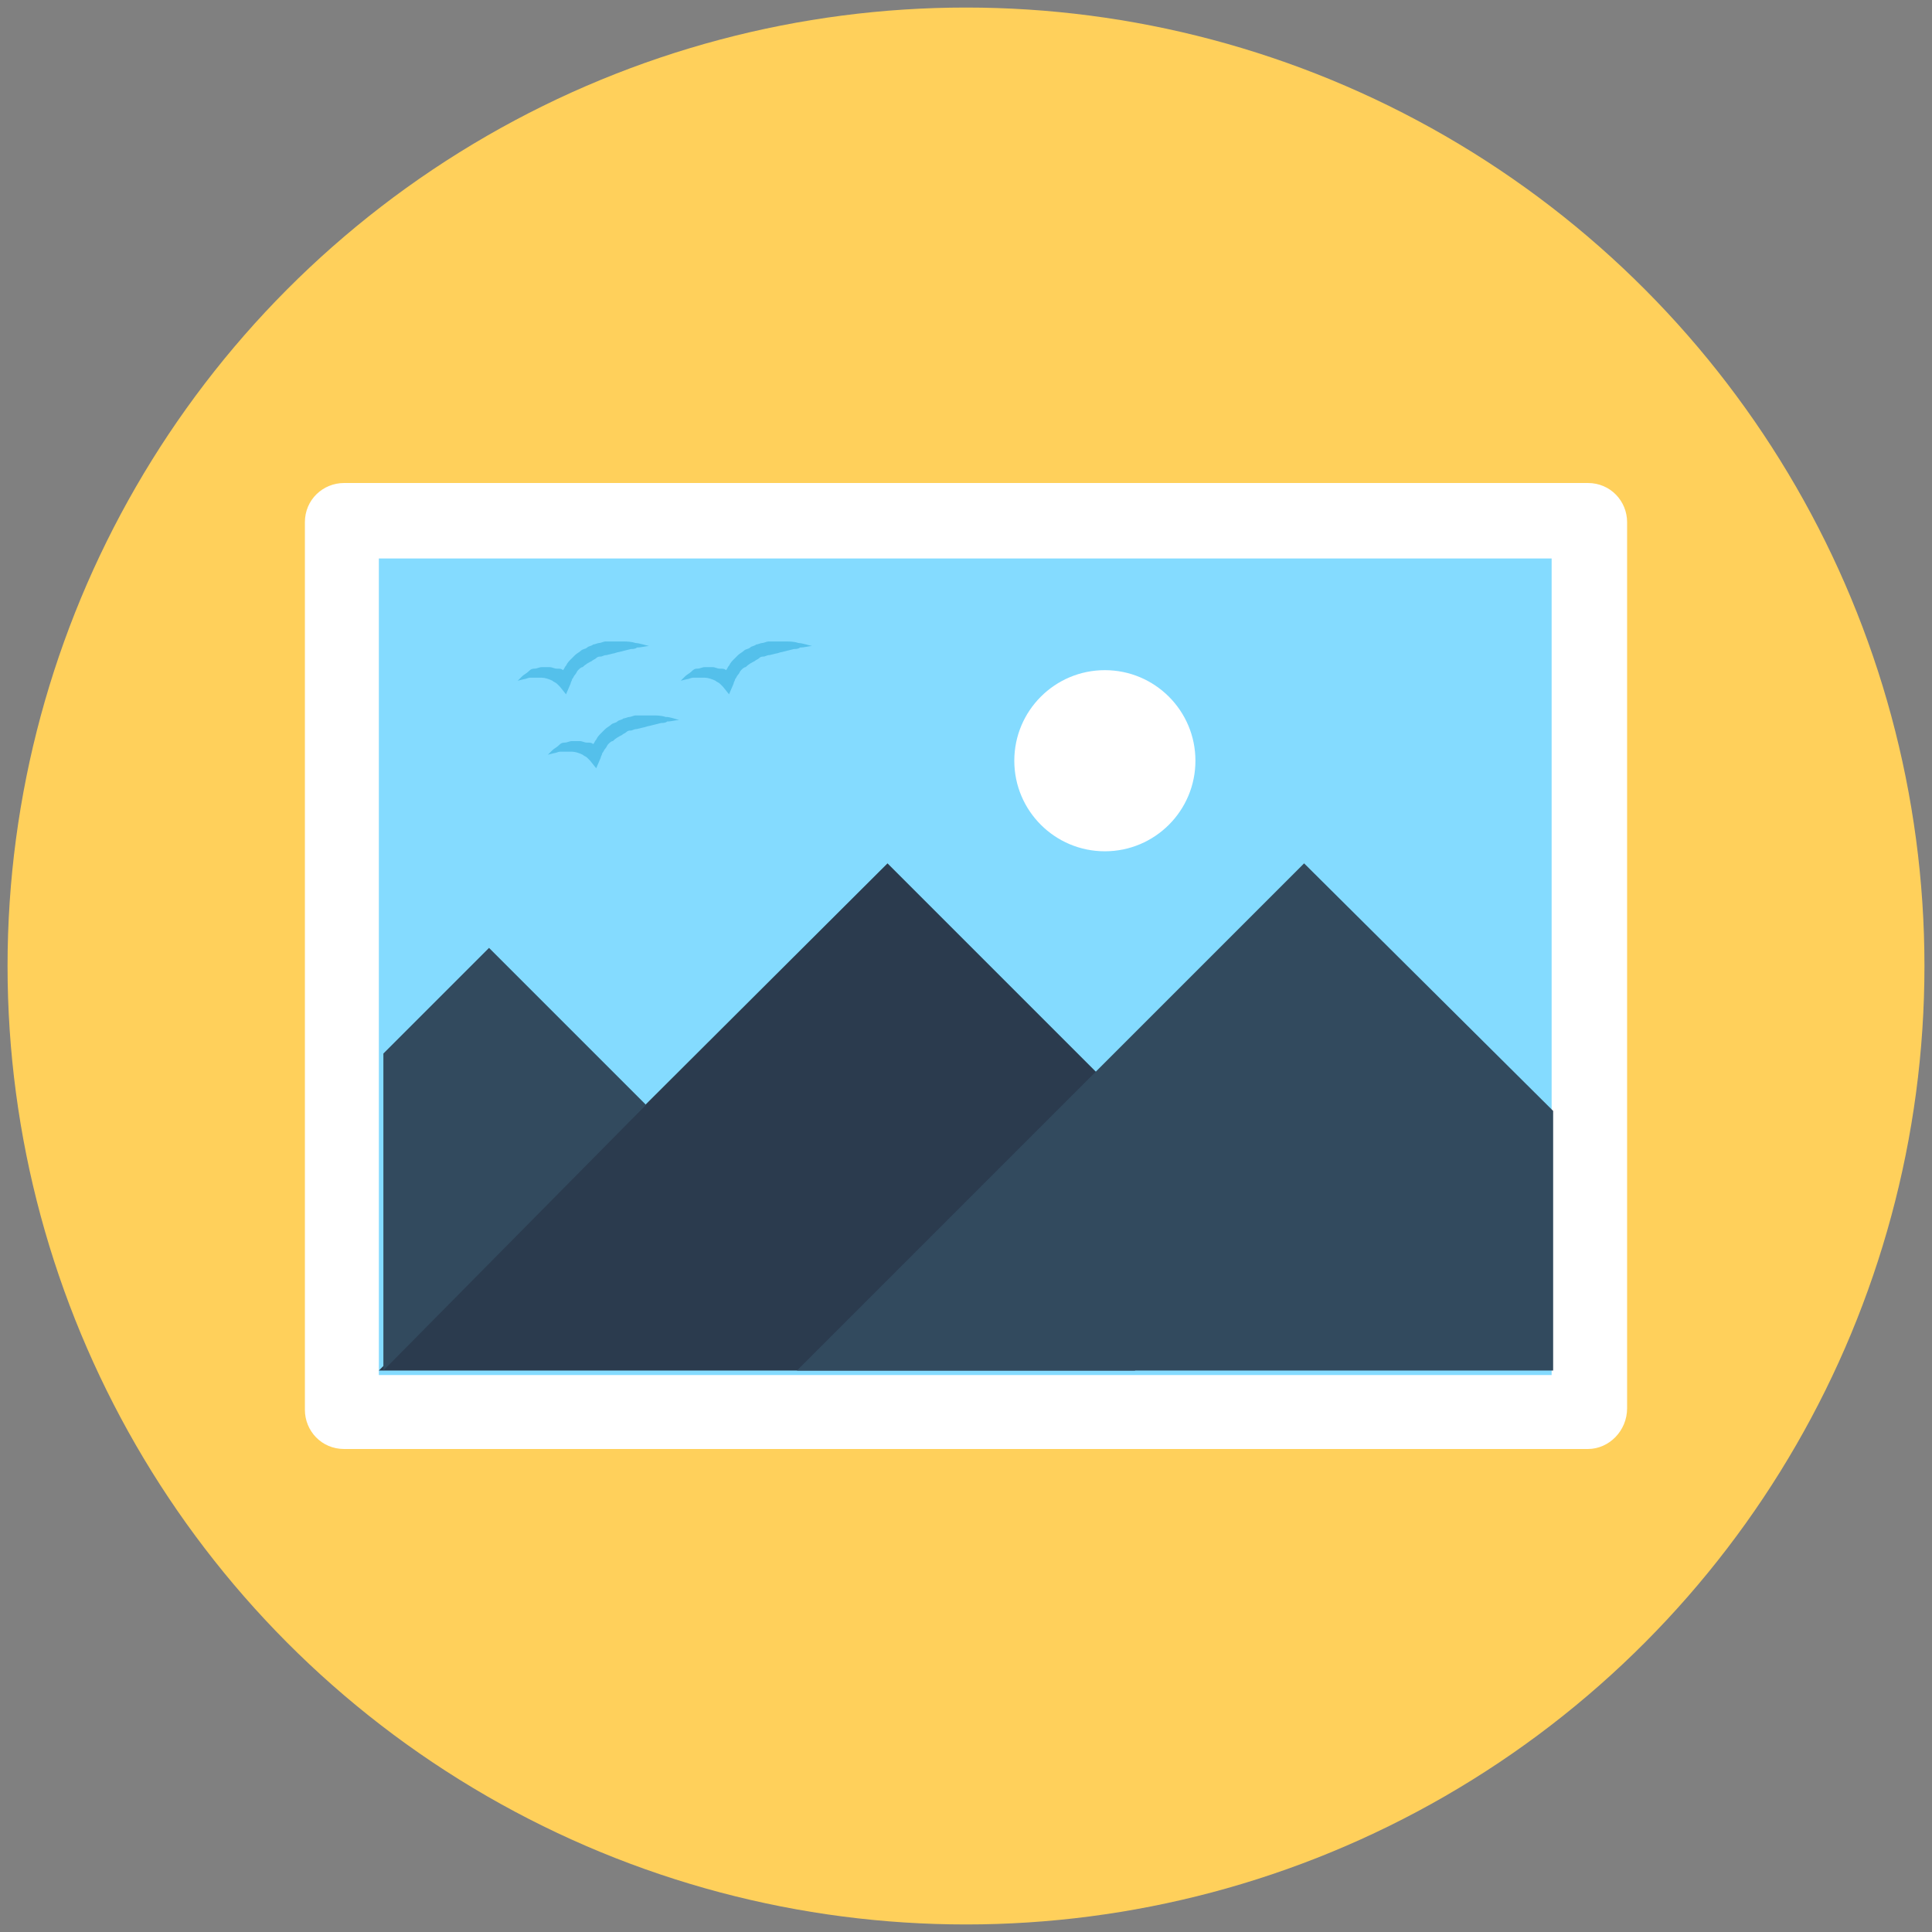
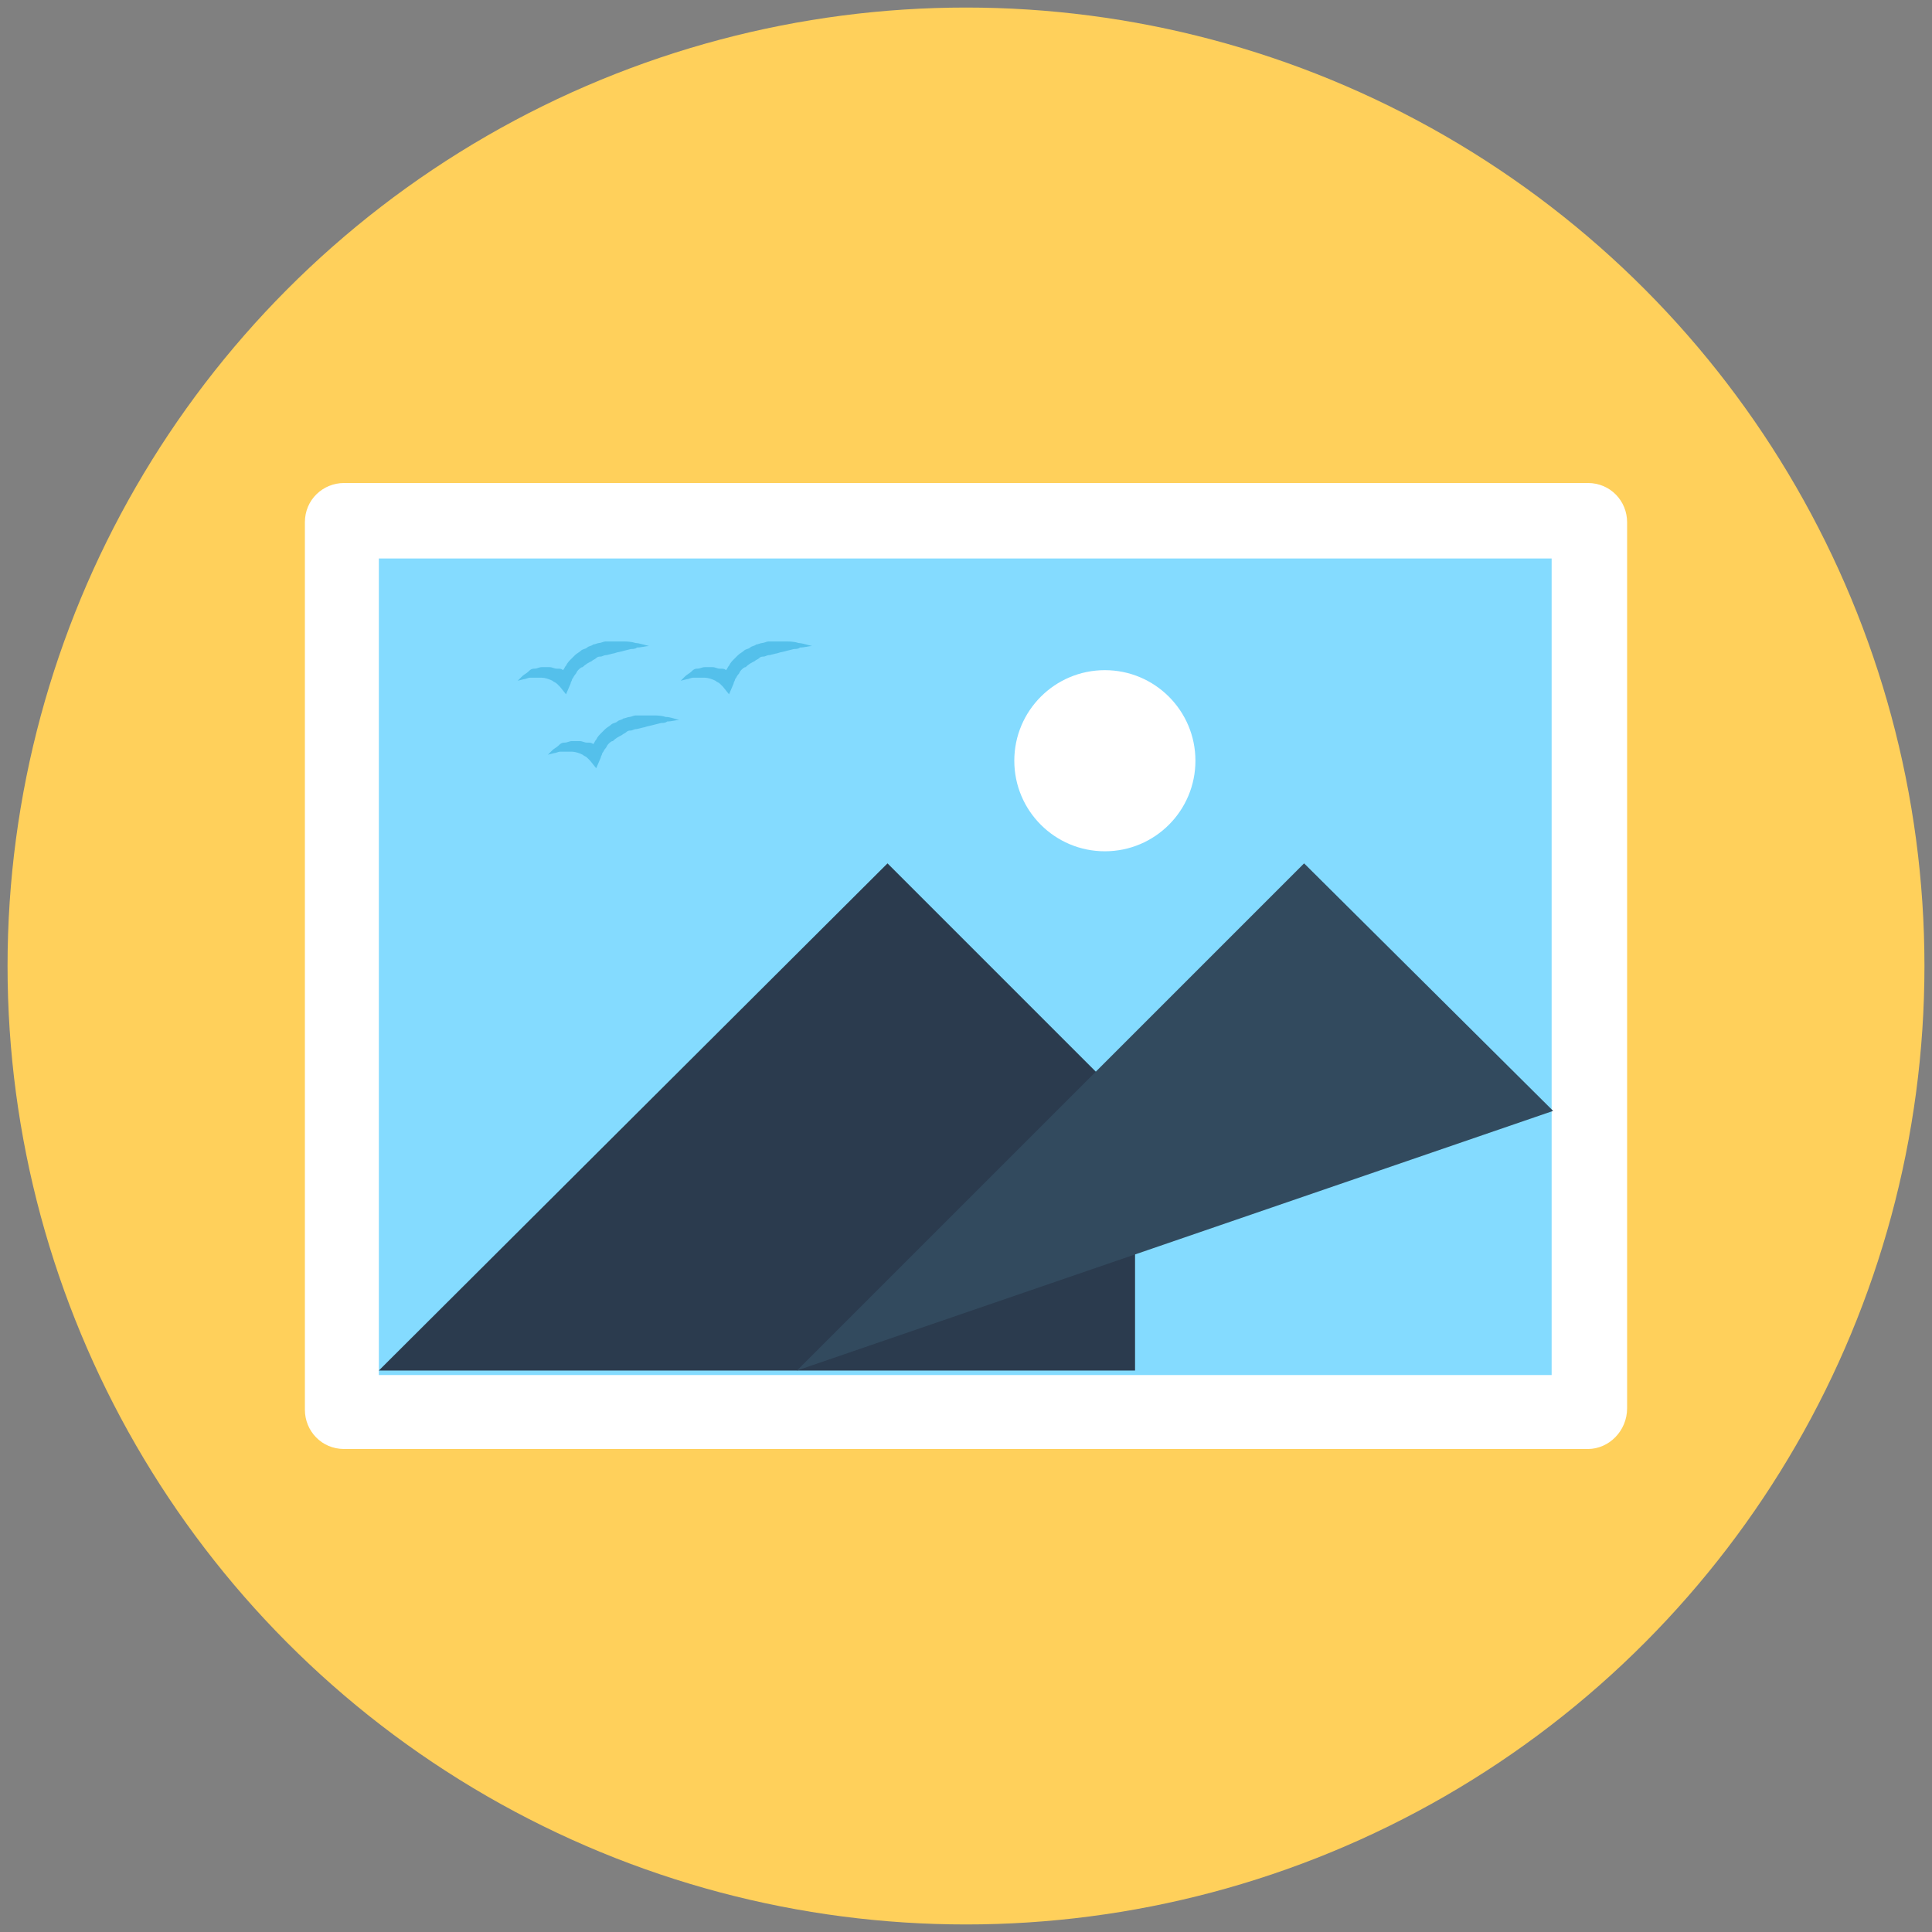
<svg xmlns="http://www.w3.org/2000/svg" id="Layer_1" enable-background="new 0 0 128 128" height="512" viewBox="0 0 128 128" width="512">
  <rect x="0" y="0" width="128" height="128" fill="#808080" stroke="none" />
  <g>
    <circle cx="64" cy="64" fill="#ffd05b" r="63.5" />
    <path d="m105.2 96h-82.4c-1.5 0-2.6-1.2-2.6-2.6v-58.8c0-1.5 1.2-2.6 2.6-2.6h82.4c1.5 0 2.6 1.2 2.6 2.6v58.7c0 1.5-1.2 2.7-2.6 2.7z" fill="#fff" />
    <path d="m25.1 37h77.7v54.1h-77.7z" fill="#84dbff" />
    <path d="m75.2 73.6-16.4-16.4-33.7 33.6h50.1z" fill="#2b3b4e" />
-     <path d="m102.9 73.6-16.5-16.4-33.6 33.6h50.1z" fill="#324a5e" />
-     <path d="m42.8 73.2-10.4-10.4-7 7v21z" fill="#324a5e" />
+     <path d="m102.9 73.6-16.5-16.4-33.6 33.6z" fill="#324a5e" />
    <circle cx="73.2" cy="50.4" fill="#fff" r="6" />
    <g fill="#54c0eb">
      <path d="m42.1 42.6c-.3-.1-.6-.1-.8-.1-.1 0-.3 0-.4 0s-.3 0-.4 0h-.4c-.1 0-.3.1-.4.1s-.3.1-.4.1c-.1.1-.3.1-.4.2s-.3.1-.4.2-.3.2-.4.3-.2.2-.3.3-.2.2-.3.4c-.1.1-.1.2-.2.3-.1-.1-.2-.1-.4-.1s-.3-.1-.5-.1-.3 0-.5 0-.3.1-.5.1-.3.1-.4.2-.3.2-.4.3-.2.2-.3.3l.4-.1c.1 0 .3-.1.4-.1h.4.4c.2 0 .5.1.7.2.1.1.2.1.3.2l.1.1.1.1.4.5.3-.7c0-.1.1-.2.1-.3.1-.1.1-.2.2-.3s.1-.2.2-.3.2-.2.3-.2c.2-.2.4-.3.6-.4.1-.1.2-.1.3-.2s.2-.1.3-.1.2-.1.4-.1l.4-.1c.1 0 .3-.1.4-.1l.4-.1.4-.1c.1 0 .3 0 .4-.1.3 0 .6-.1.8-.1-.4-.1-.7-.2-.9-.2z" />
      <path d="m44.1 47.5c-.3-.1-.6-.1-.8-.1-.1 0-.3 0-.4 0s-.3 0-.4 0h-.4c-.1 0-.3.1-.4.1s-.3.1-.4.1c-.1.1-.3.1-.4.2s-.3.1-.4.2-.3.2-.4.3-.2.2-.3.3-.2.2-.3.4c-.1.1-.1.2-.2.3-.1-.1-.2-.1-.4-.1s-.3-.1-.5-.1-.3 0-.5 0-.3.1-.5.1-.3.1-.4.2-.3.2-.4.3-.2.2-.3.3l.4-.1c.1 0 .3-.1.4-.1h.4.4c.2 0 .5.1.7.2.1.1.2.1.3.2l.1.1.1.1.4.5.3-.7c0-.1.1-.2.1-.3.1-.1.1-.2.2-.3s.1-.2.2-.3.2-.2.3-.2c.2-.2.4-.3.6-.4.1-.1.2-.1.3-.2s.2-.1.3-.1.2-.1.4-.1l.4-.1c.1 0 .3-.1.4-.1l.4-.1.4-.1c.1 0 .3 0 .4-.1.3 0 .6-.1.8-.1-.4-.1-.6-.2-.9-.2z" />
      <path d="m52.9 42.6c-.3-.1-.6-.1-.8-.1-.1 0-.3 0-.4 0s-.3 0-.4 0h-.4c-.1 0-.3.1-.4.1s-.3.1-.4.1c-.1.1-.3.1-.4.2s-.3.1-.4.2-.3.2-.4.3-.2.2-.3.3-.2.2-.3.4c-.1.1-.1.2-.2.3-.1-.1-.2-.1-.4-.1s-.3-.1-.5-.1-.3 0-.5 0-.3.1-.5.1-.3.1-.4.2-.3.2-.4.3-.2.2-.3.3l.4-.1c.1 0 .3-.1.4-.1h.4.4c.2 0 .5.1.7.2.1.1.2.1.3.2l.1.1.1.1.4.5.3-.7c0-.1.1-.2.1-.3.1-.1.1-.2.2-.3s.1-.2.2-.3.2-.2.3-.2c.2-.2.4-.3.6-.4.1-.1.2-.1.3-.2s.2-.1.3-.1.2-.1.4-.1l.4-.1c.1 0 .3-.1.4-.1l.4-.1.4-.1c.1 0 .3 0 .4-.1.3 0 .6-.1.8-.1-.4-.1-.7-.2-.9-.2z" />
    </g>
  </g>
</svg>